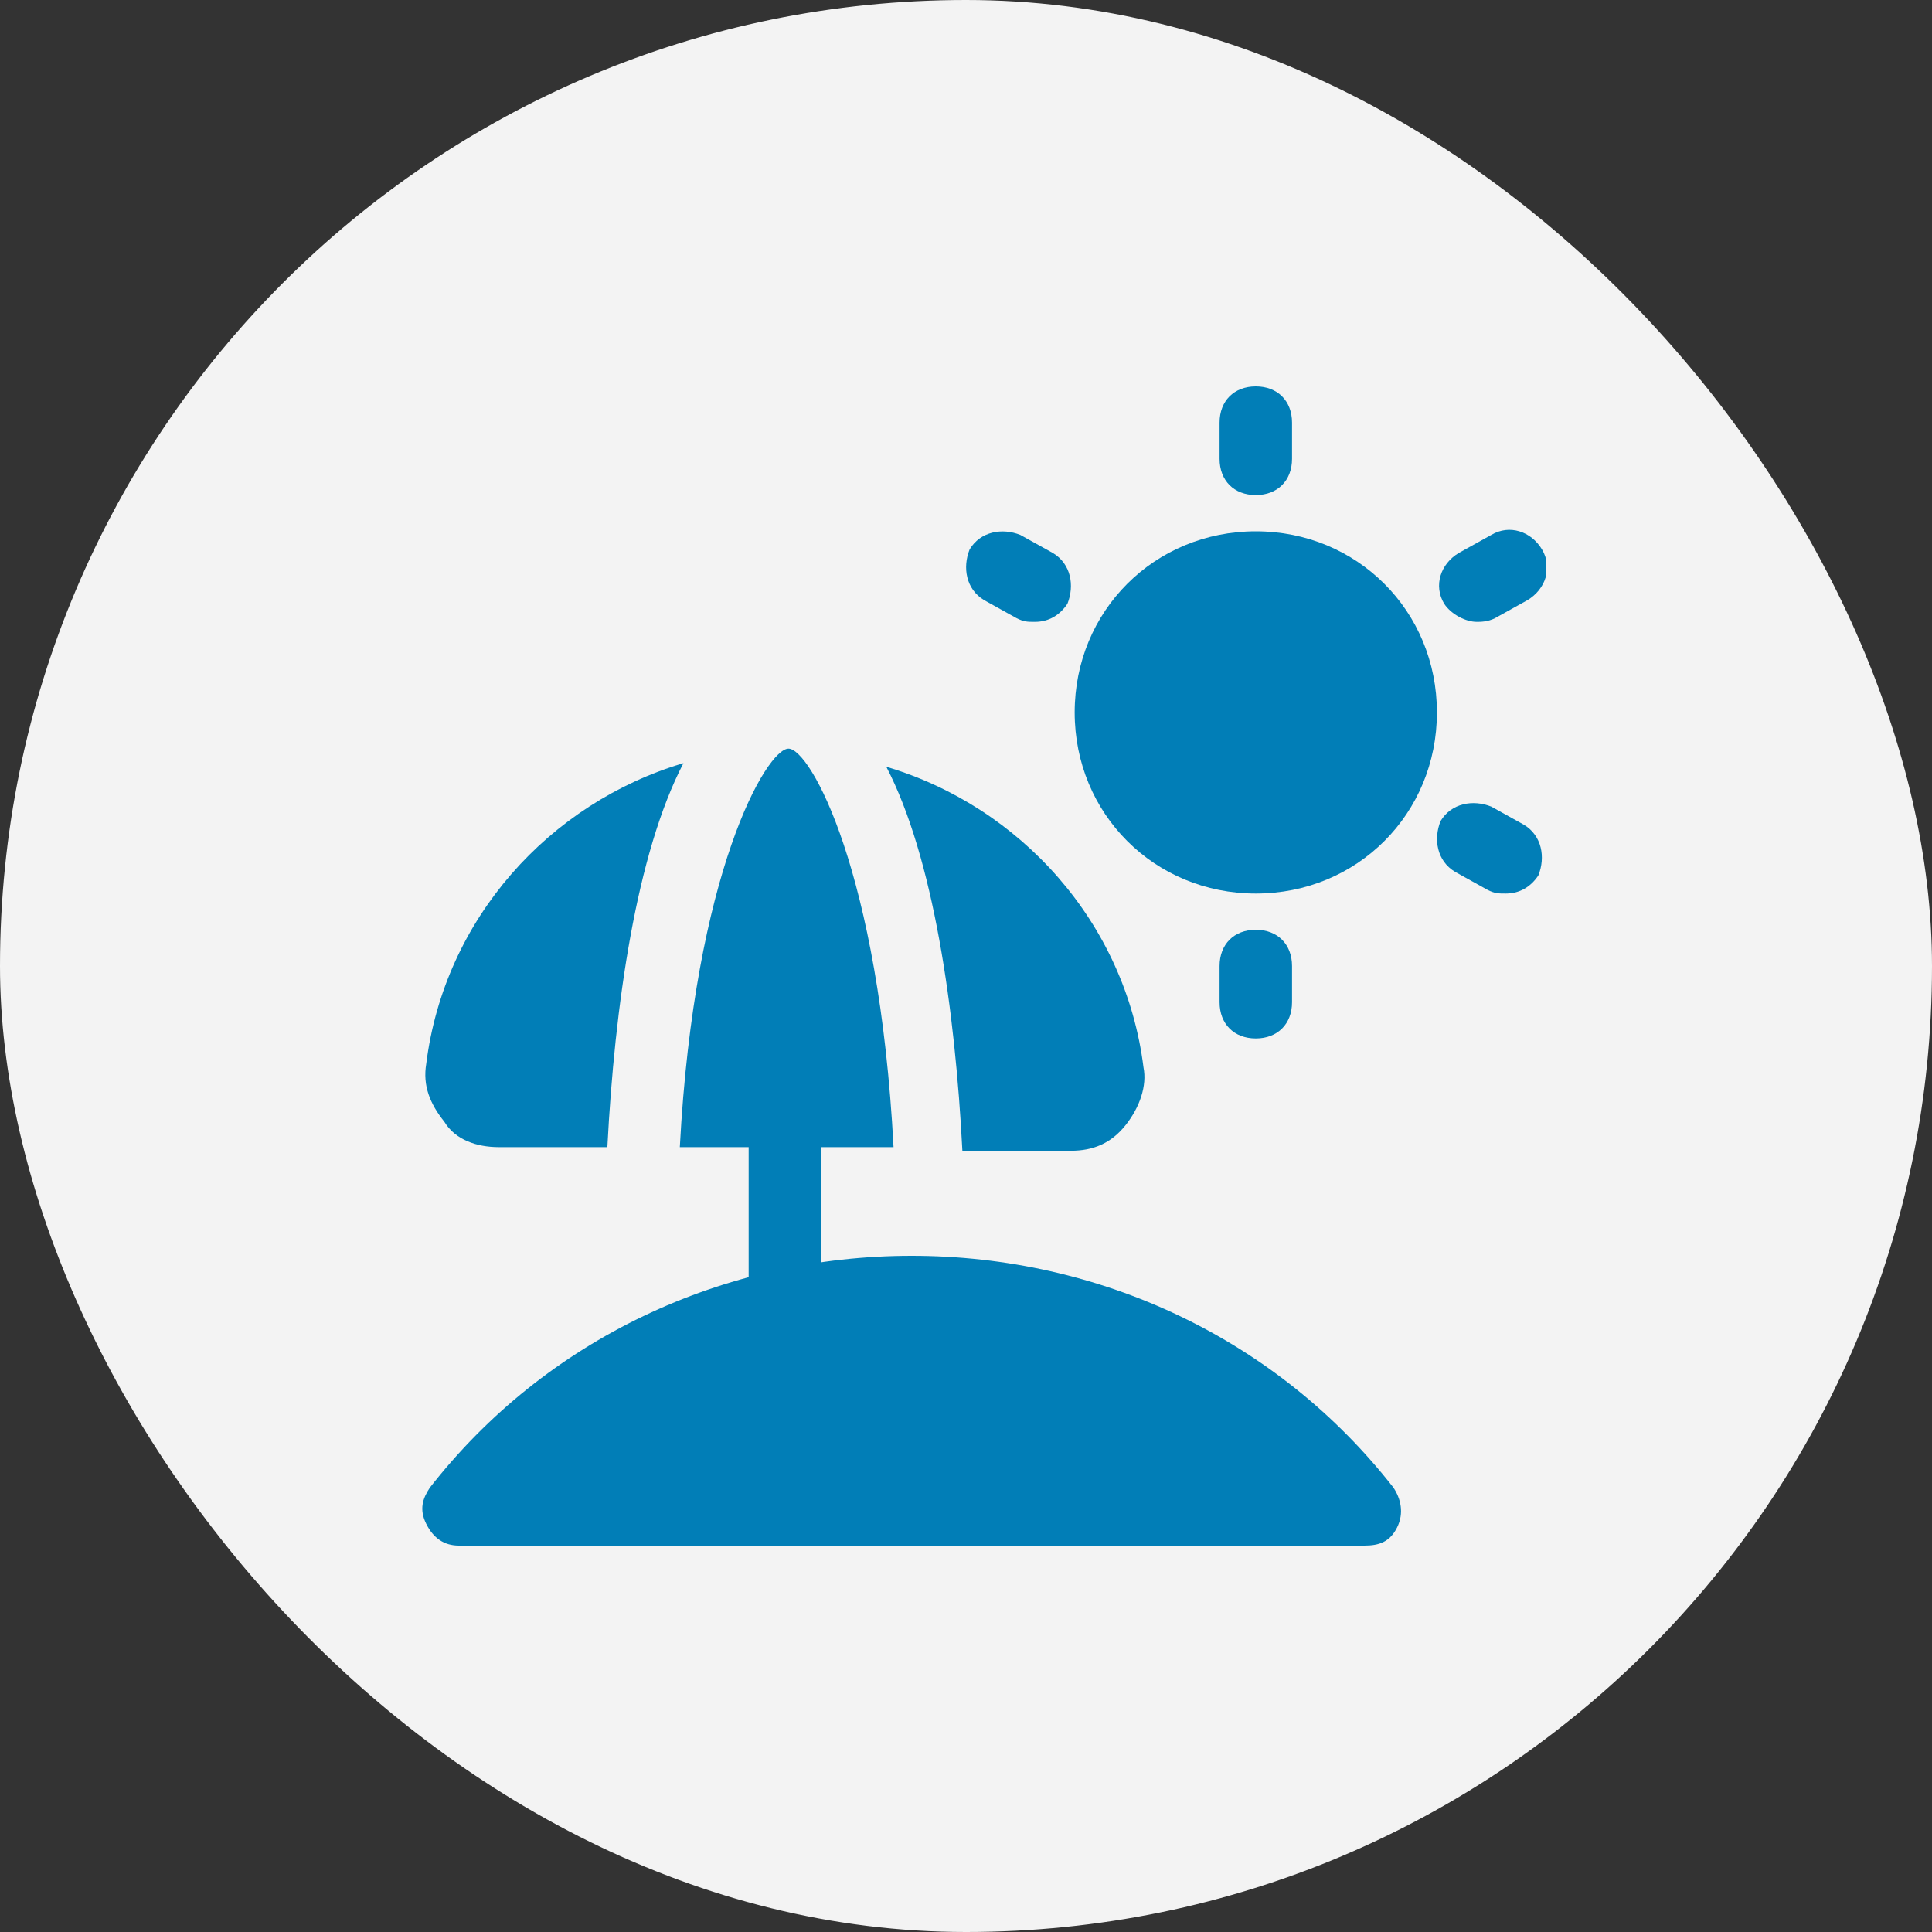
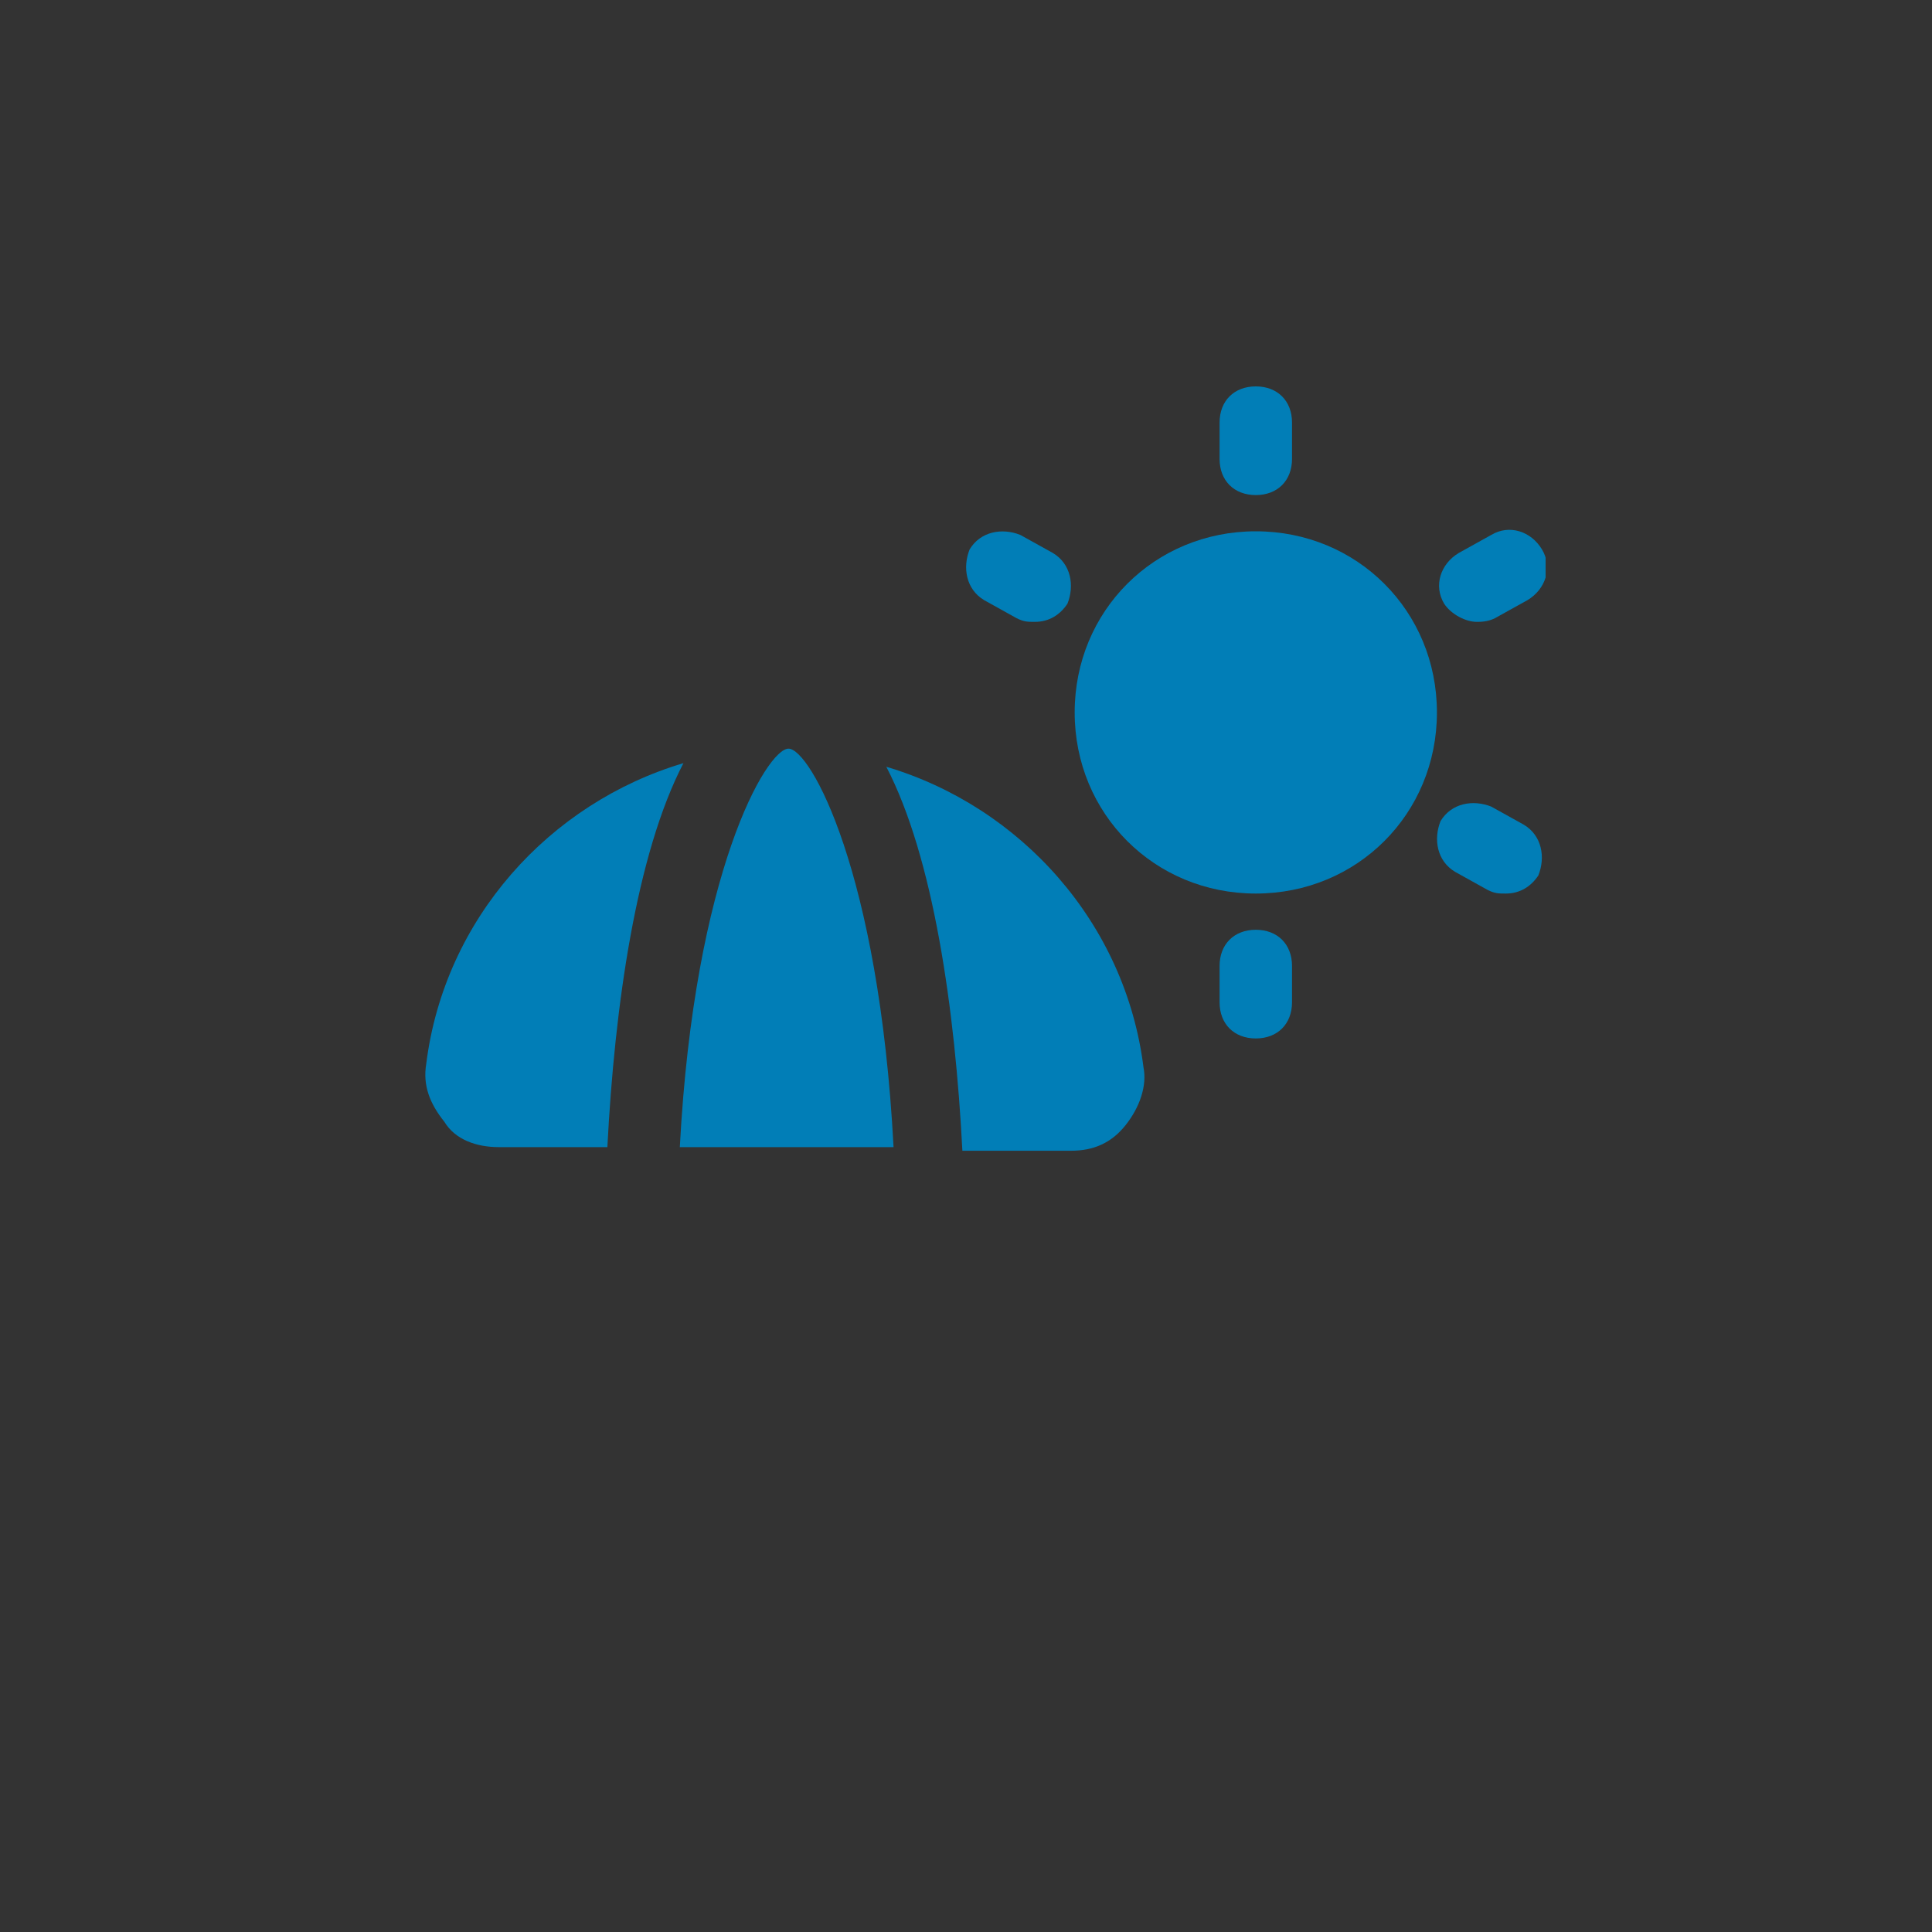
<svg xmlns="http://www.w3.org/2000/svg" width="40" height="40" viewBox="0 0 40 40" fill="none">
  <rect x="0" y="0" width="40" height="40" fill="#333333" stroke="none" />
-   <rect width="40" height="40" rx="20" fill="#F3F3F3" />
  <g clip-path="url(#clip0_2836_44680)">
    <path d="M26 18.5C23.9 18.5 22.25 16.85 22.25 14.75C22.25 12.65 23.9 11 26 11C28.1 11 29.75 12.65 29.75 14.75C29.75 16.85 28.1 18.5 26 18.5Z" fill="#017EB7" />
    <path d="M26 10.25C25.55 10.25 25.25 9.95 25.25 9.5V8.75C25.25 8.3 25.55 8 26 8C26.45 8 26.75 8.3 26.75 8.75V9.5C26.75 9.95 26.45 10.25 26 10.25Z" fill="#017EB7" />
    <path d="M26 21.5C25.55 21.5 25.25 21.2 25.25 20.75V20C25.25 19.55 25.55 19.25 26 19.25C26.45 19.25 26.75 19.55 26.75 20V20.75C26.75 21.2 26.45 21.5 26 21.5Z" fill="#017EB7" />
    <path d="M21.425 12.875C21.275 12.875 21.2 12.875 21.05 12.8L20.375 12.425C20 12.2 19.925 11.75 20.075 11.375C20.3 11 20.75 10.925 21.125 11.075L21.8 11.45C22.175 11.675 22.25 12.125 22.1 12.5C21.95 12.725 21.725 12.875 21.425 12.875Z" fill="#017EB7" />
    <path d="M31.175 18.5C31.025 18.5 30.95 18.5 30.8 18.425L30.125 18.05C29.75 17.825 29.675 17.375 29.825 17C30.05 16.625 30.5 16.55 30.875 16.7L31.55 17.075C31.925 17.3 32 17.75 31.85 18.125C31.7 18.35 31.475 18.5 31.175 18.5Z" fill="#017EB7" />
    <path d="M30.575 12.875C30.35 12.875 30.05 12.725 29.9 12.5C29.675 12.125 29.825 11.675 30.2 11.45L30.875 11.075C31.25 10.85 31.7 11 31.925 11.375C32.15 11.75 32 12.2 31.625 12.425L30.95 12.8C30.8 12.875 30.65 12.875 30.575 12.875Z" fill="#017EB7" />
-     <path d="M28.25 32H9.5C9.2 32 8.975 31.85 8.825 31.55C8.675 31.25 8.75 31.025 8.9 30.8C11.3 27.725 14.975 26 18.875 26C22.775 26 26.45 27.725 28.85 30.8C29 31.025 29.075 31.325 28.925 31.625C28.775 31.925 28.55 32 28.25 32Z" fill="#017EB7" />
    <path d="M14.075 23.75H18.5C18.2 18.05 16.775 15.5 16.325 15.5C15.875 15.5 14.375 18.05 14.075 23.75Z" fill="#017EB7" />
    <path d="M14.15 15.8C11.375 16.625 9.2 19.025 8.825 22.025C8.75 22.475 8.9 22.85 9.2 23.225C9.425 23.6 9.875 23.75 10.325 23.75H12.575C12.725 20.825 13.175 17.675 14.15 15.8Z" fill="#017EB7" />
    <path d="M23.675 22.1C23.3 19.1 21.125 16.7 18.35 15.875C19.325 17.75 19.775 20.9 19.925 23.825H22.175C22.625 23.825 23 23.675 23.3 23.3C23.6 22.925 23.75 22.475 23.675 22.1Z" fill="#017EB7" />
-     <path d="M16.25 27.5C15.8 27.5 15.5 27.2 15.5 26.75V23C15.5 22.55 15.8 22.25 16.25 22.25C16.7 22.25 17 22.55 17 23V26.75C17 27.2 16.7 27.5 16.25 27.5Z" fill="#017EB7" />
  </g>
  <defs>
    <clipPath id="clip0_2836_44680">
      <rect width="24" height="24" fill="white" transform="translate(8 8)" />
    </clipPath>
  </defs>
</svg>